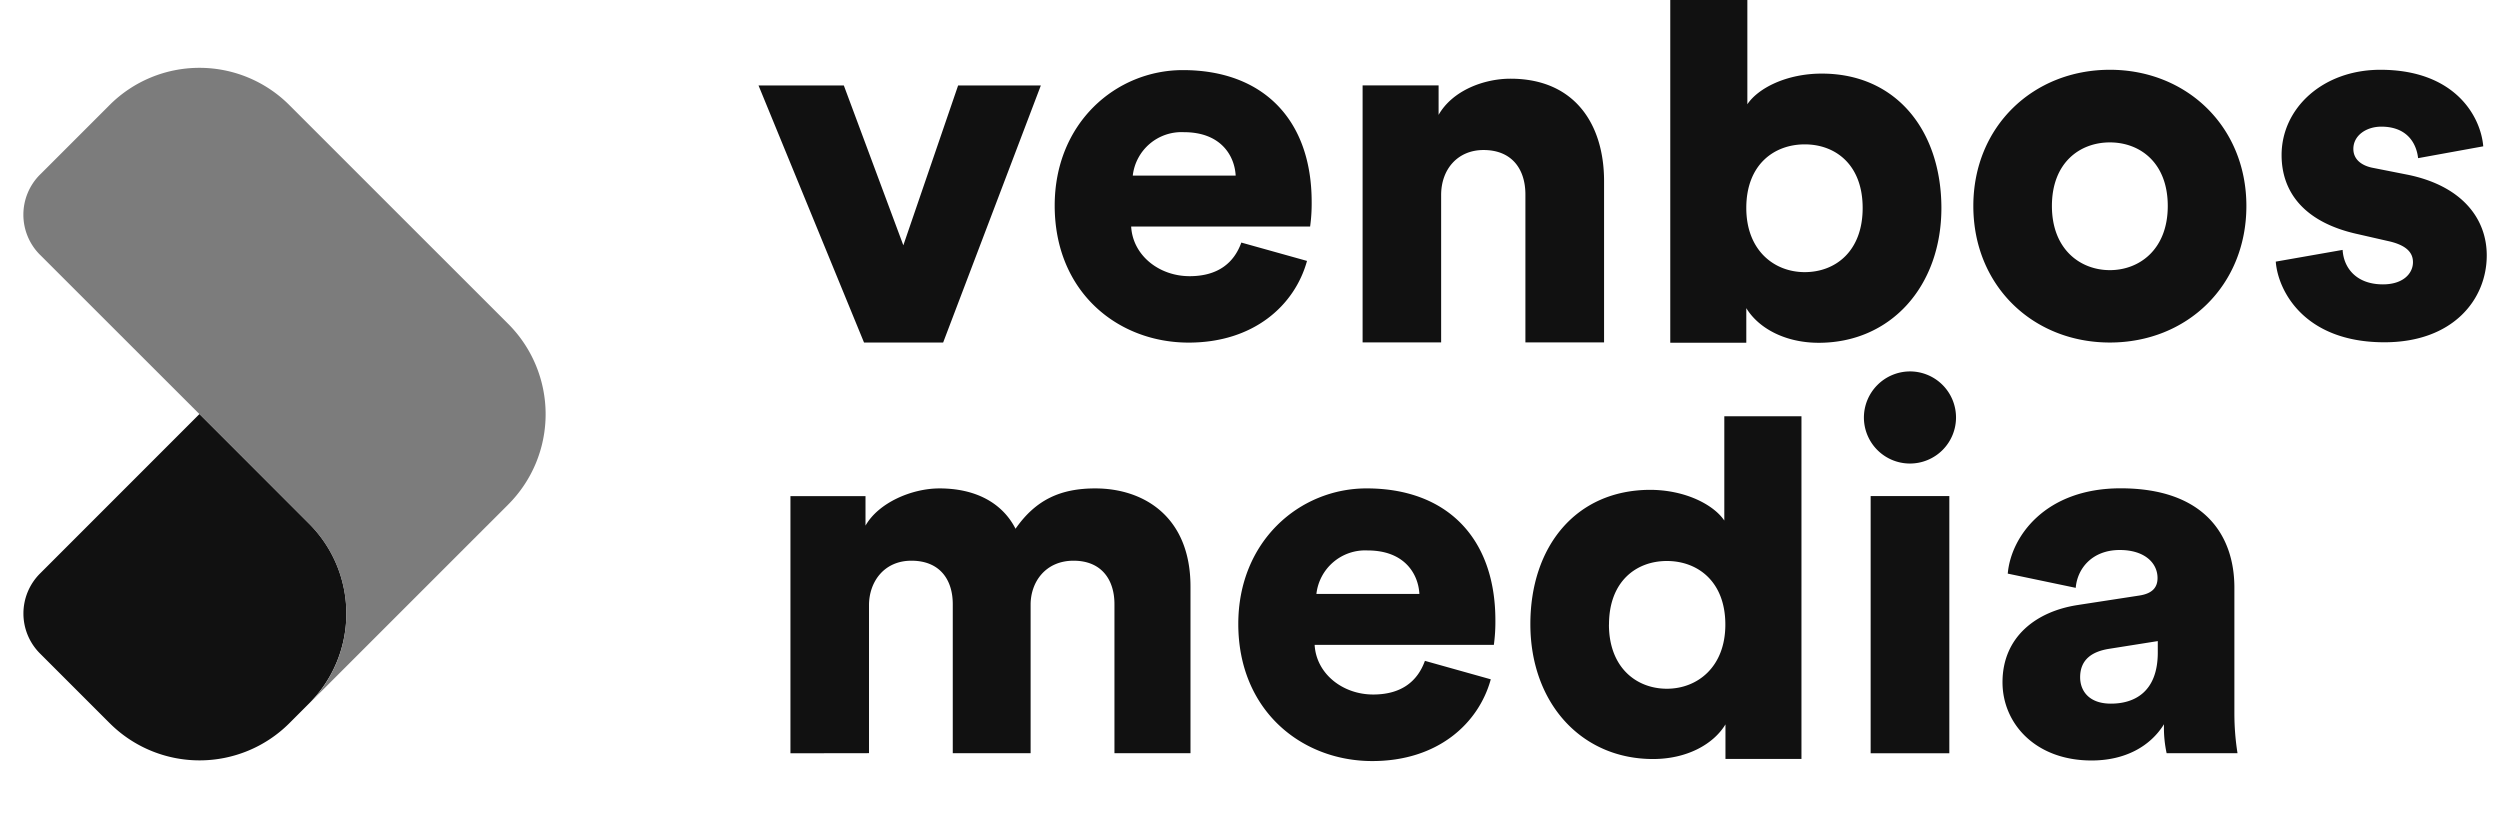
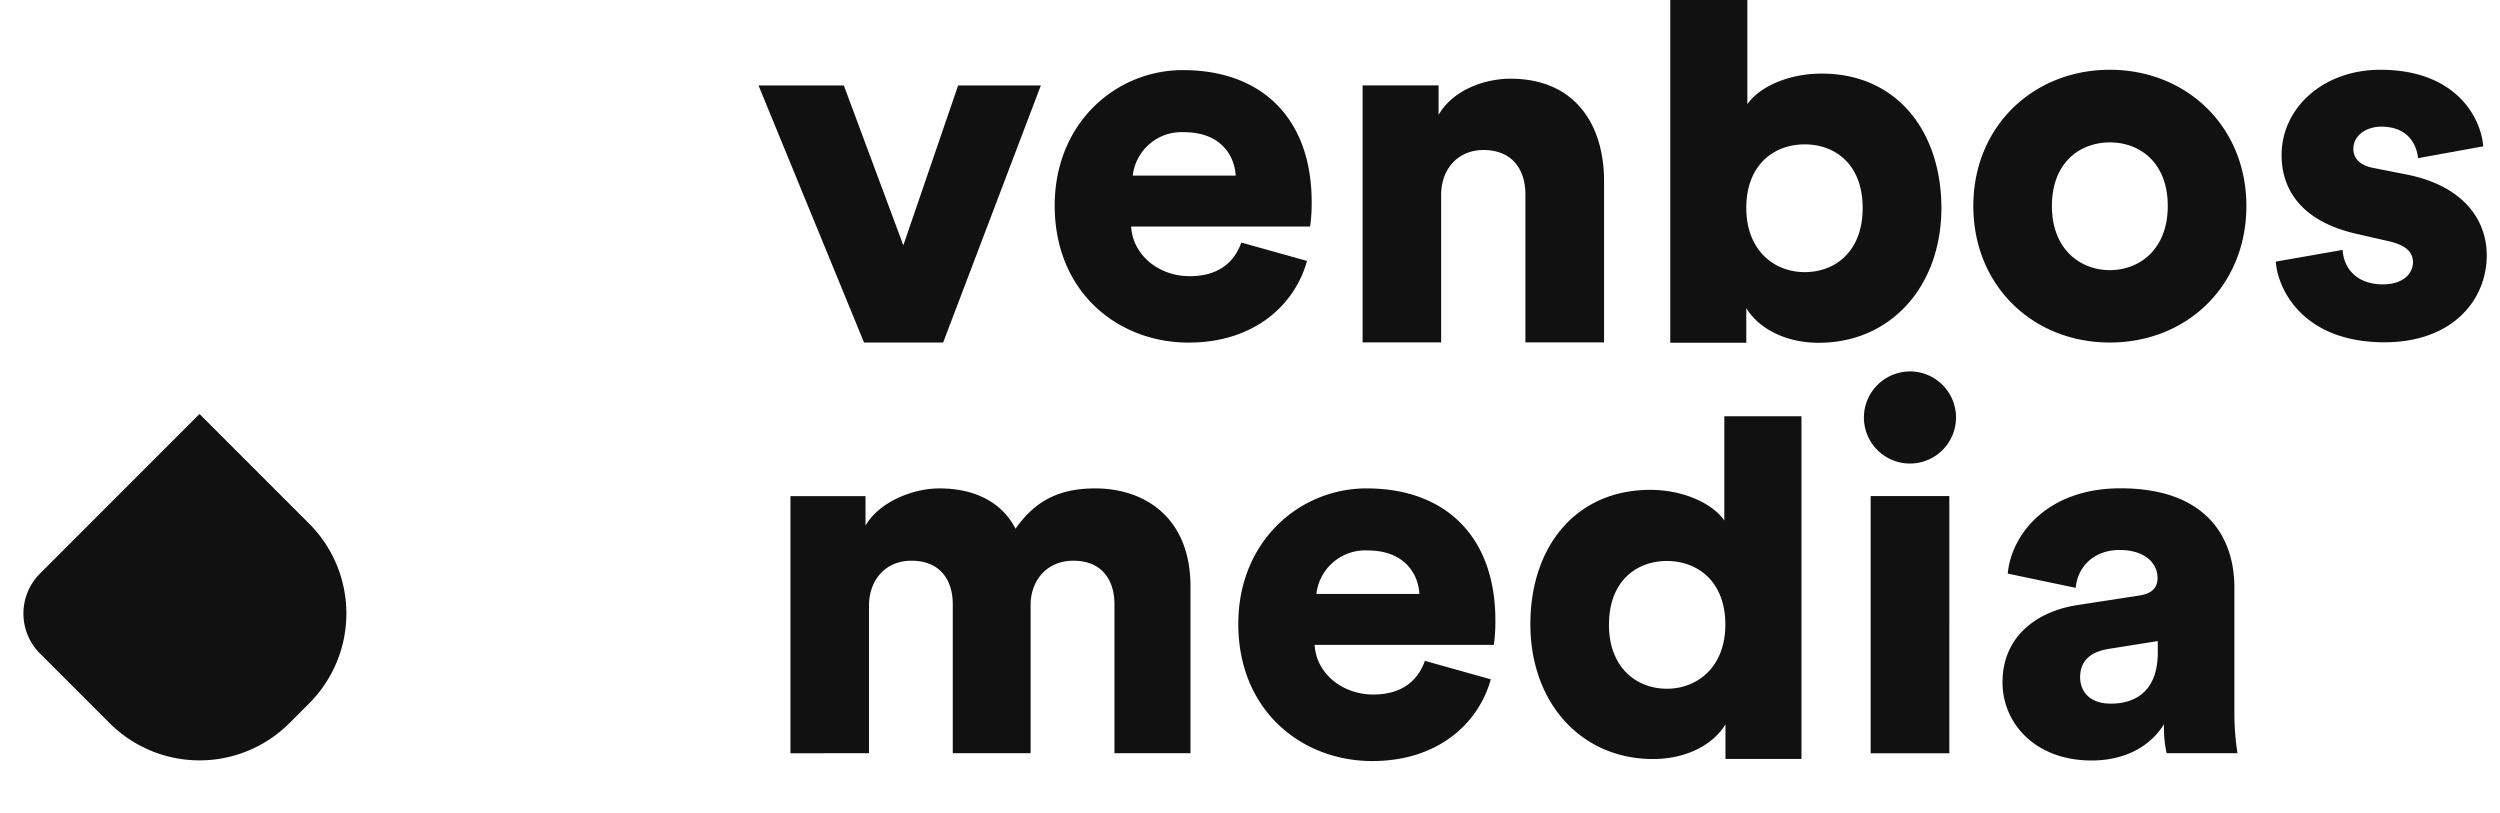
<svg xmlns="http://www.w3.org/2000/svg" width="123" height="40" fill="none">
  <path fill="#111" d="M46.404 16.852H42.51L37.32 4.206h4.197l2.927 7.863 2.695-7.863h4.07l-4.806 12.646zm17.901-4.015c-.604 2.187-2.62 4.019-5.824 4.019-3.488 0-6.59-2.493-6.59-6.741 0-4.07 3.017-6.666 6.306-6.666 3.923 0 6.337 2.414 6.337 6.488.004.403-.021.807-.076 1.207h-8.805c.079 1.424 1.376 2.444 2.876 2.444 1.4 0 2.188-.66 2.544-1.654l3.232.903zm-3.51-4.198c-.051-.965-.715-2.136-2.547-2.136a2.414 2.414 0 0 0-2.516 2.136h5.063zm10.109 8.207H67.04V4.2h3.739v1.452c.688-1.207 2.239-1.78 3.536-1.78 3.18 0 4.605 2.265 4.605 5.036v7.938h-3.87V9.571c0-1.246-.661-2.19-2.061-2.19-1.27 0-2.085.944-2.085 2.214v7.251zm39.618-6.711c0 3.923-2.927 6.717-6.717 6.717-3.79 0-6.717-2.797-6.717-6.717 0-3.92 2.951-6.702 6.717-6.702 3.766 0 6.717 2.785 6.717 6.702zm-3.868 0c0-2.136-1.373-3.129-2.849-3.129-1.475 0-2.851.993-2.851 3.13 0 2.136 1.4 3.155 2.851 3.155 1.452 0 2.849-1.016 2.849-3.156zm8.603 2.16c.048.863.651 1.696 1.985 1.696.99 0 1.476-.534 1.476-1.092 0-.459-.302-.842-1.247-1.044l-1.451-.332c-2.698-.585-3.766-2.112-3.766-3.893 0-2.314 2.037-4.197 4.858-4.197 3.667 0 4.94 2.287 5.064 3.766l-3.205.582c-.099-.839-.634-1.55-1.81-1.55-.74 0-1.376.434-1.376 1.095 0 .534.431.839.992.938l1.678.332c2.622.534 3.893 2.112 3.893 3.971 0 2.16-1.651 4.273-5.036 4.273-3.972 0-5.242-2.568-5.344-3.968l3.289-.577zM89.633 3.621c-1.732 0-3.13.712-3.663 1.509V0h-3.793v16.862h3.741V15.16c.586.968 1.883 1.705 3.564 1.705 3.537 0 6.035-2.773 6.035-6.639-.009-3.808-2.227-6.605-5.884-6.605zm-.839 9.768c-1.509 0-2.876-1.072-2.876-3.157 0-2.14 1.373-3.129 2.876-3.129s2.849.99 2.849 3.13c0 2.139-1.35 3.156-2.849 3.156zM38.89 37.061V24.41h3.693v1.451c.634-1.12 2.263-1.831 3.639-1.831 1.81 0 3.105.736 3.742 1.985.992-1.427 2.214-1.985 3.922-1.985 2.396 0 4.686 1.397 4.686 4.828v8.198h-3.741v-7.33c0-1.206-.637-2.139-2.013-2.139s-2.112 1.044-2.112 2.164v7.305h-3.83v-7.33c0-1.206-.636-2.139-2.036-2.139-1.349 0-2.085 1.044-2.085 2.19v7.279l-3.866.006zm34.457-3.639c-.604 2.19-2.623 4.022-5.83 4.022-3.488 0-6.593-2.495-6.593-6.747 0-4.073 3.017-6.668 6.312-6.668 3.923 0 6.337 2.414 6.337 6.49.004.404-.021.807-.075 1.207H64.68c.079 1.424 1.38 2.444 2.88 2.444 1.4 0 2.187-.66 2.546-1.656l3.24.908zm-3.513-4.2c-.051-.969-.715-2.14-2.547-2.14a2.414 2.414 0 0 0-2.52 2.14h5.067zm24.112-10.948a2.266 2.266 0 1 1-2.242 2.263 2.275 2.275 0 0 1 2.242-2.263zm-1.91 18.786V24.408h3.871V37.06h-3.871zm10.231-7.3 2.979-.458c.688-.102.905-.434.905-.863 0-.742-.637-1.379-1.859-1.379-1.352 0-2.088.905-2.166 1.862l-3.344-.7c.154-1.81 1.832-4.197 5.552-4.197 4.098 0 5.598 2.29 5.598 4.888v6.186c0 .656.051 1.31.154 1.958h-3.488a5.927 5.927 0 0 1-.13-1.424c-.661 1.068-1.886 1.783-3.564 1.783-2.776 0-4.381-1.834-4.381-3.847 0-2.23 1.656-3.503 3.744-3.808zm3.896 2.342v-.56l-2.396.38c-.815.13-1.424.51-1.424 1.4 0 .663.431 1.297 1.509 1.297 1.14.003 2.311-.555 2.311-2.517zm-30.869-1.396c0 3.865 2.493 6.638 6.035 6.638 1.681 0 2.979-.736 3.564-1.704v1.701h3.739V20.48h-3.796v5.13c-.534-.788-1.934-1.51-3.663-1.51-3.664.016-5.879 2.813-5.879 6.606zm3.869.024c0-2.136 1.349-3.129 2.848-3.129 1.5 0 2.876.993 2.876 3.13 0 2.084-1.373 3.155-2.876 3.155-1.502 0-2.851-1.044-2.851-3.156h.003zM5.394 35.578 1.966 32.15a2.78 2.78 0 0 1 0-3.93l7.85-7.852 5.394 5.395a6.253 6.253 0 0 1 0 8.844l-.97.971a6.253 6.253 0 0 1-8.845 0v.001z" />
-   <path fill="#7C7C7C" d="M25.006 24.821a6.284 6.284 0 0 0 0-8.883l-5.376-5.374-.84-.84-4.555-4.554a6.252 6.252 0 0 0-8.845 0L1.962 8.597a2.788 2.788 0 0 0 0 3.933l7.01 7.004.841.84 1.549 1.548 3.845 3.852a6.254 6.254 0 0 1 0 8.844l9.799-9.797z" />
</svg>